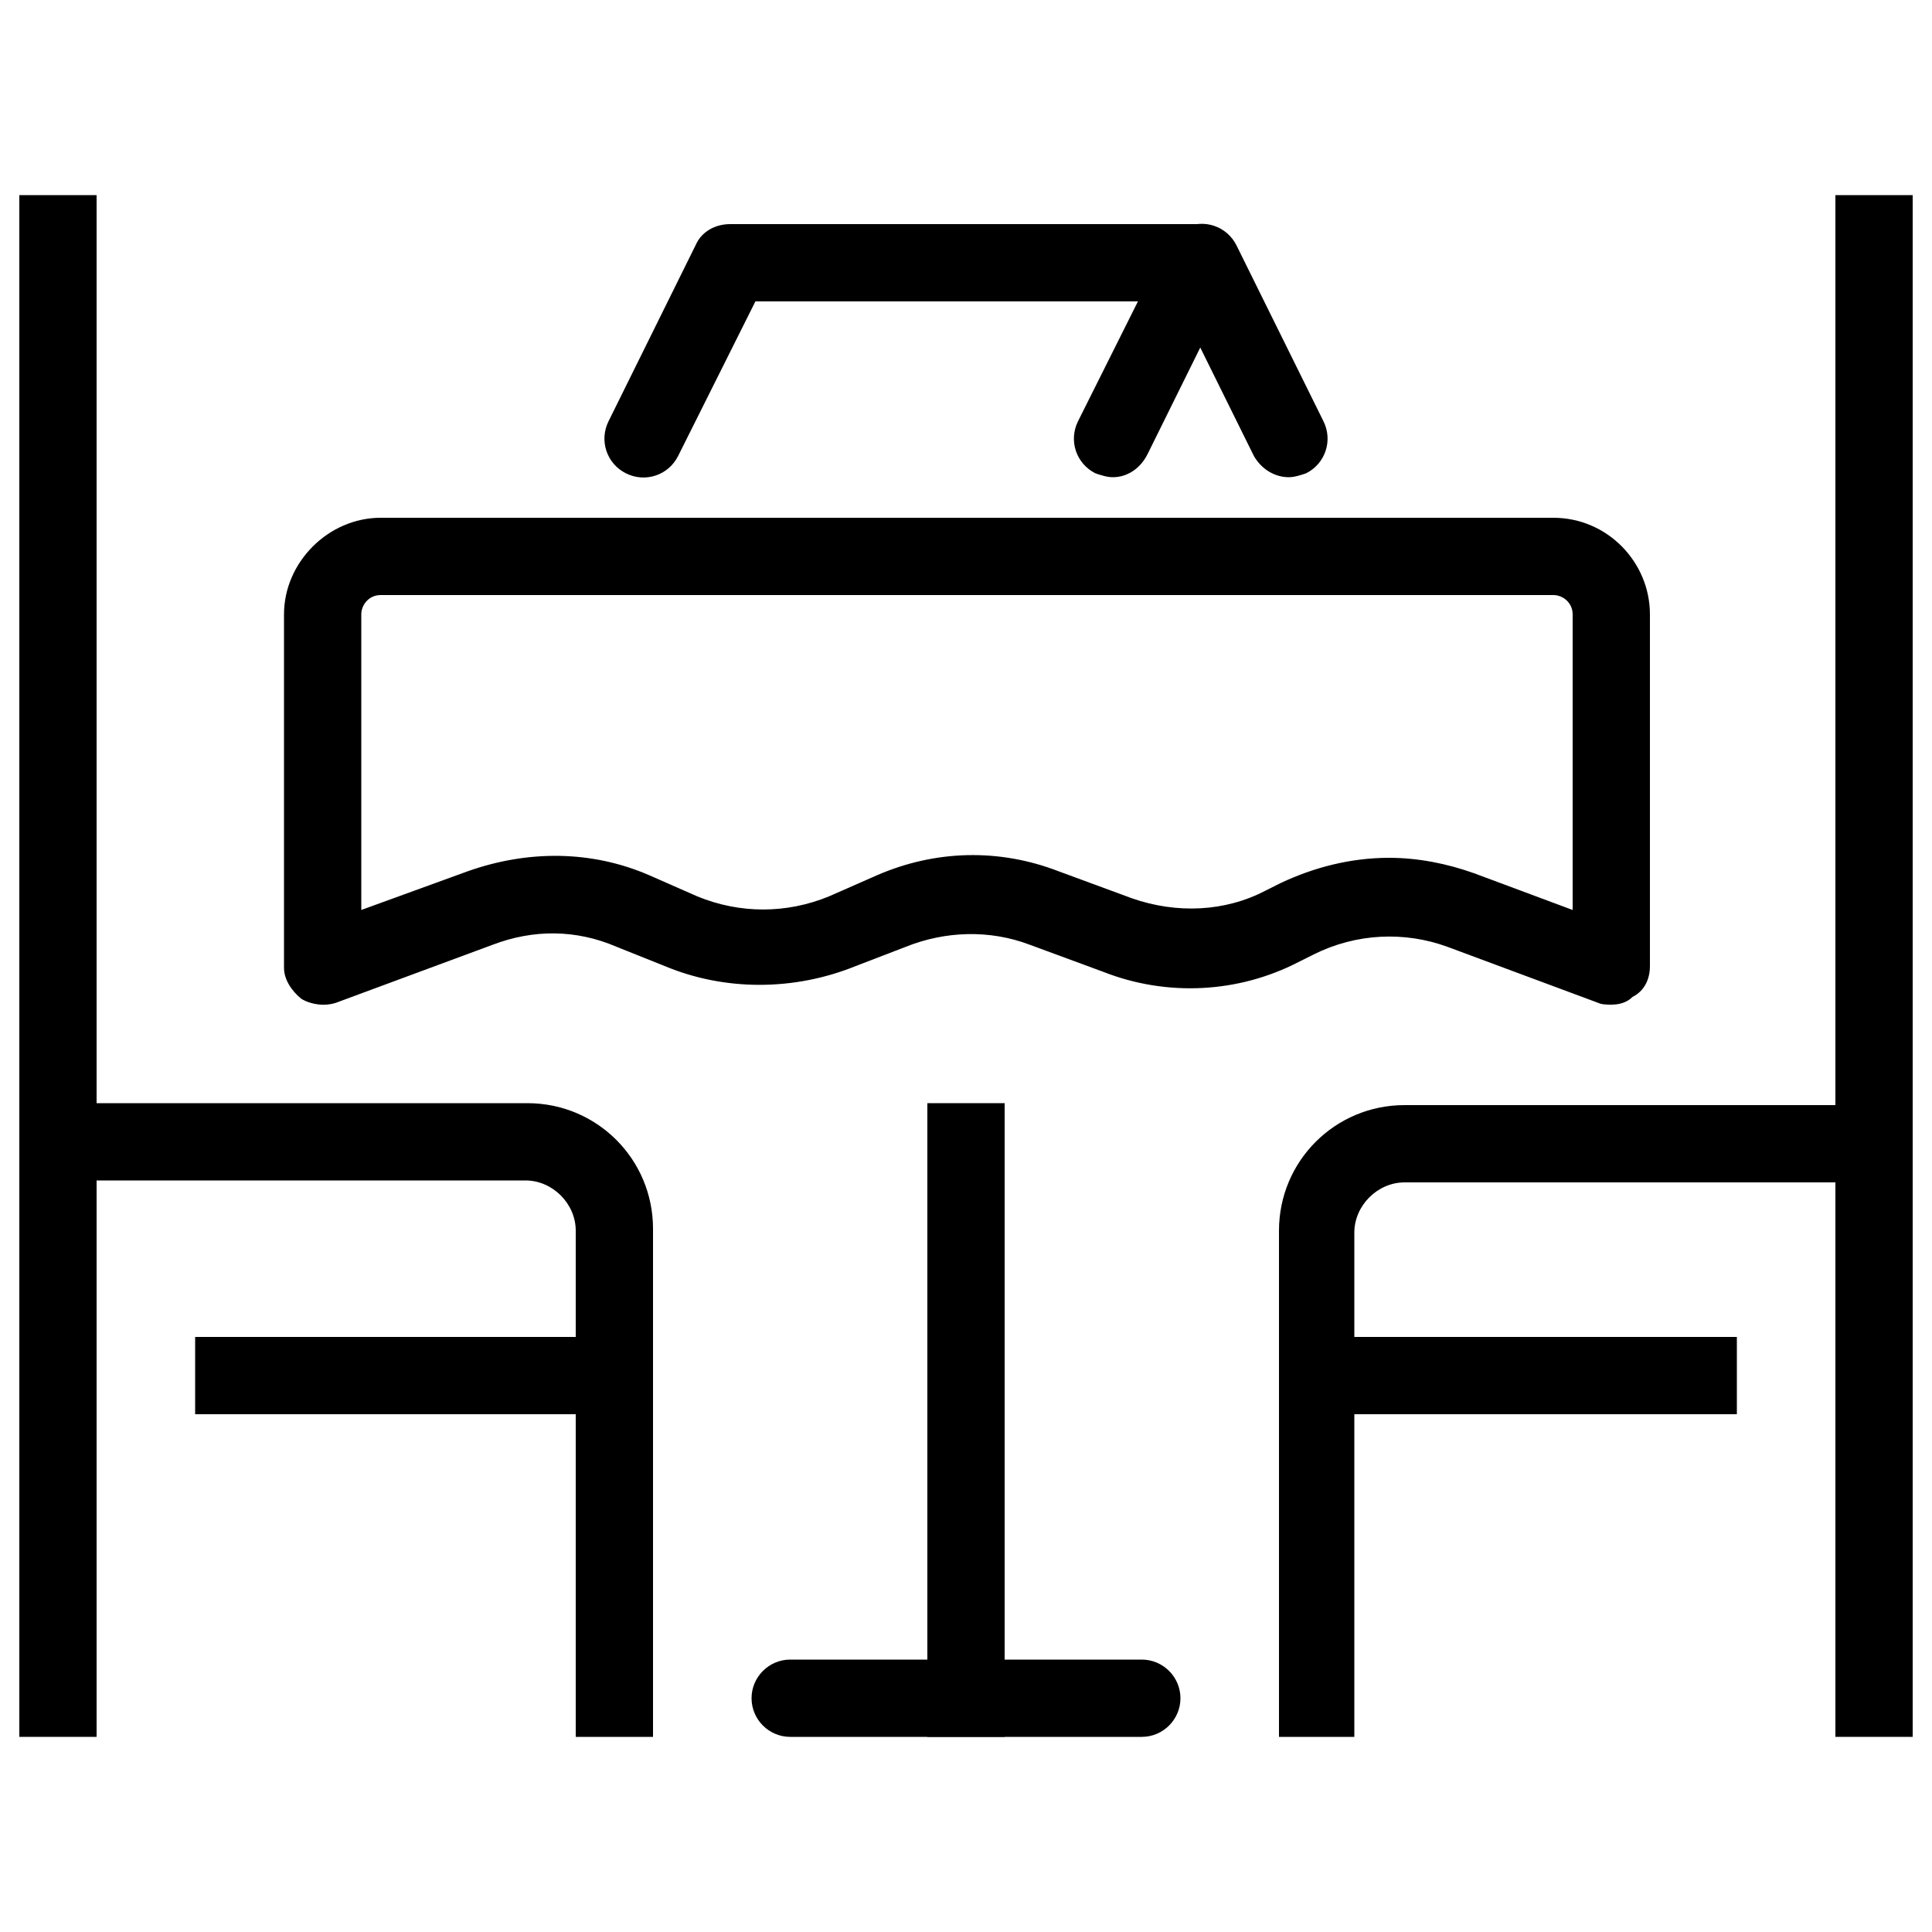
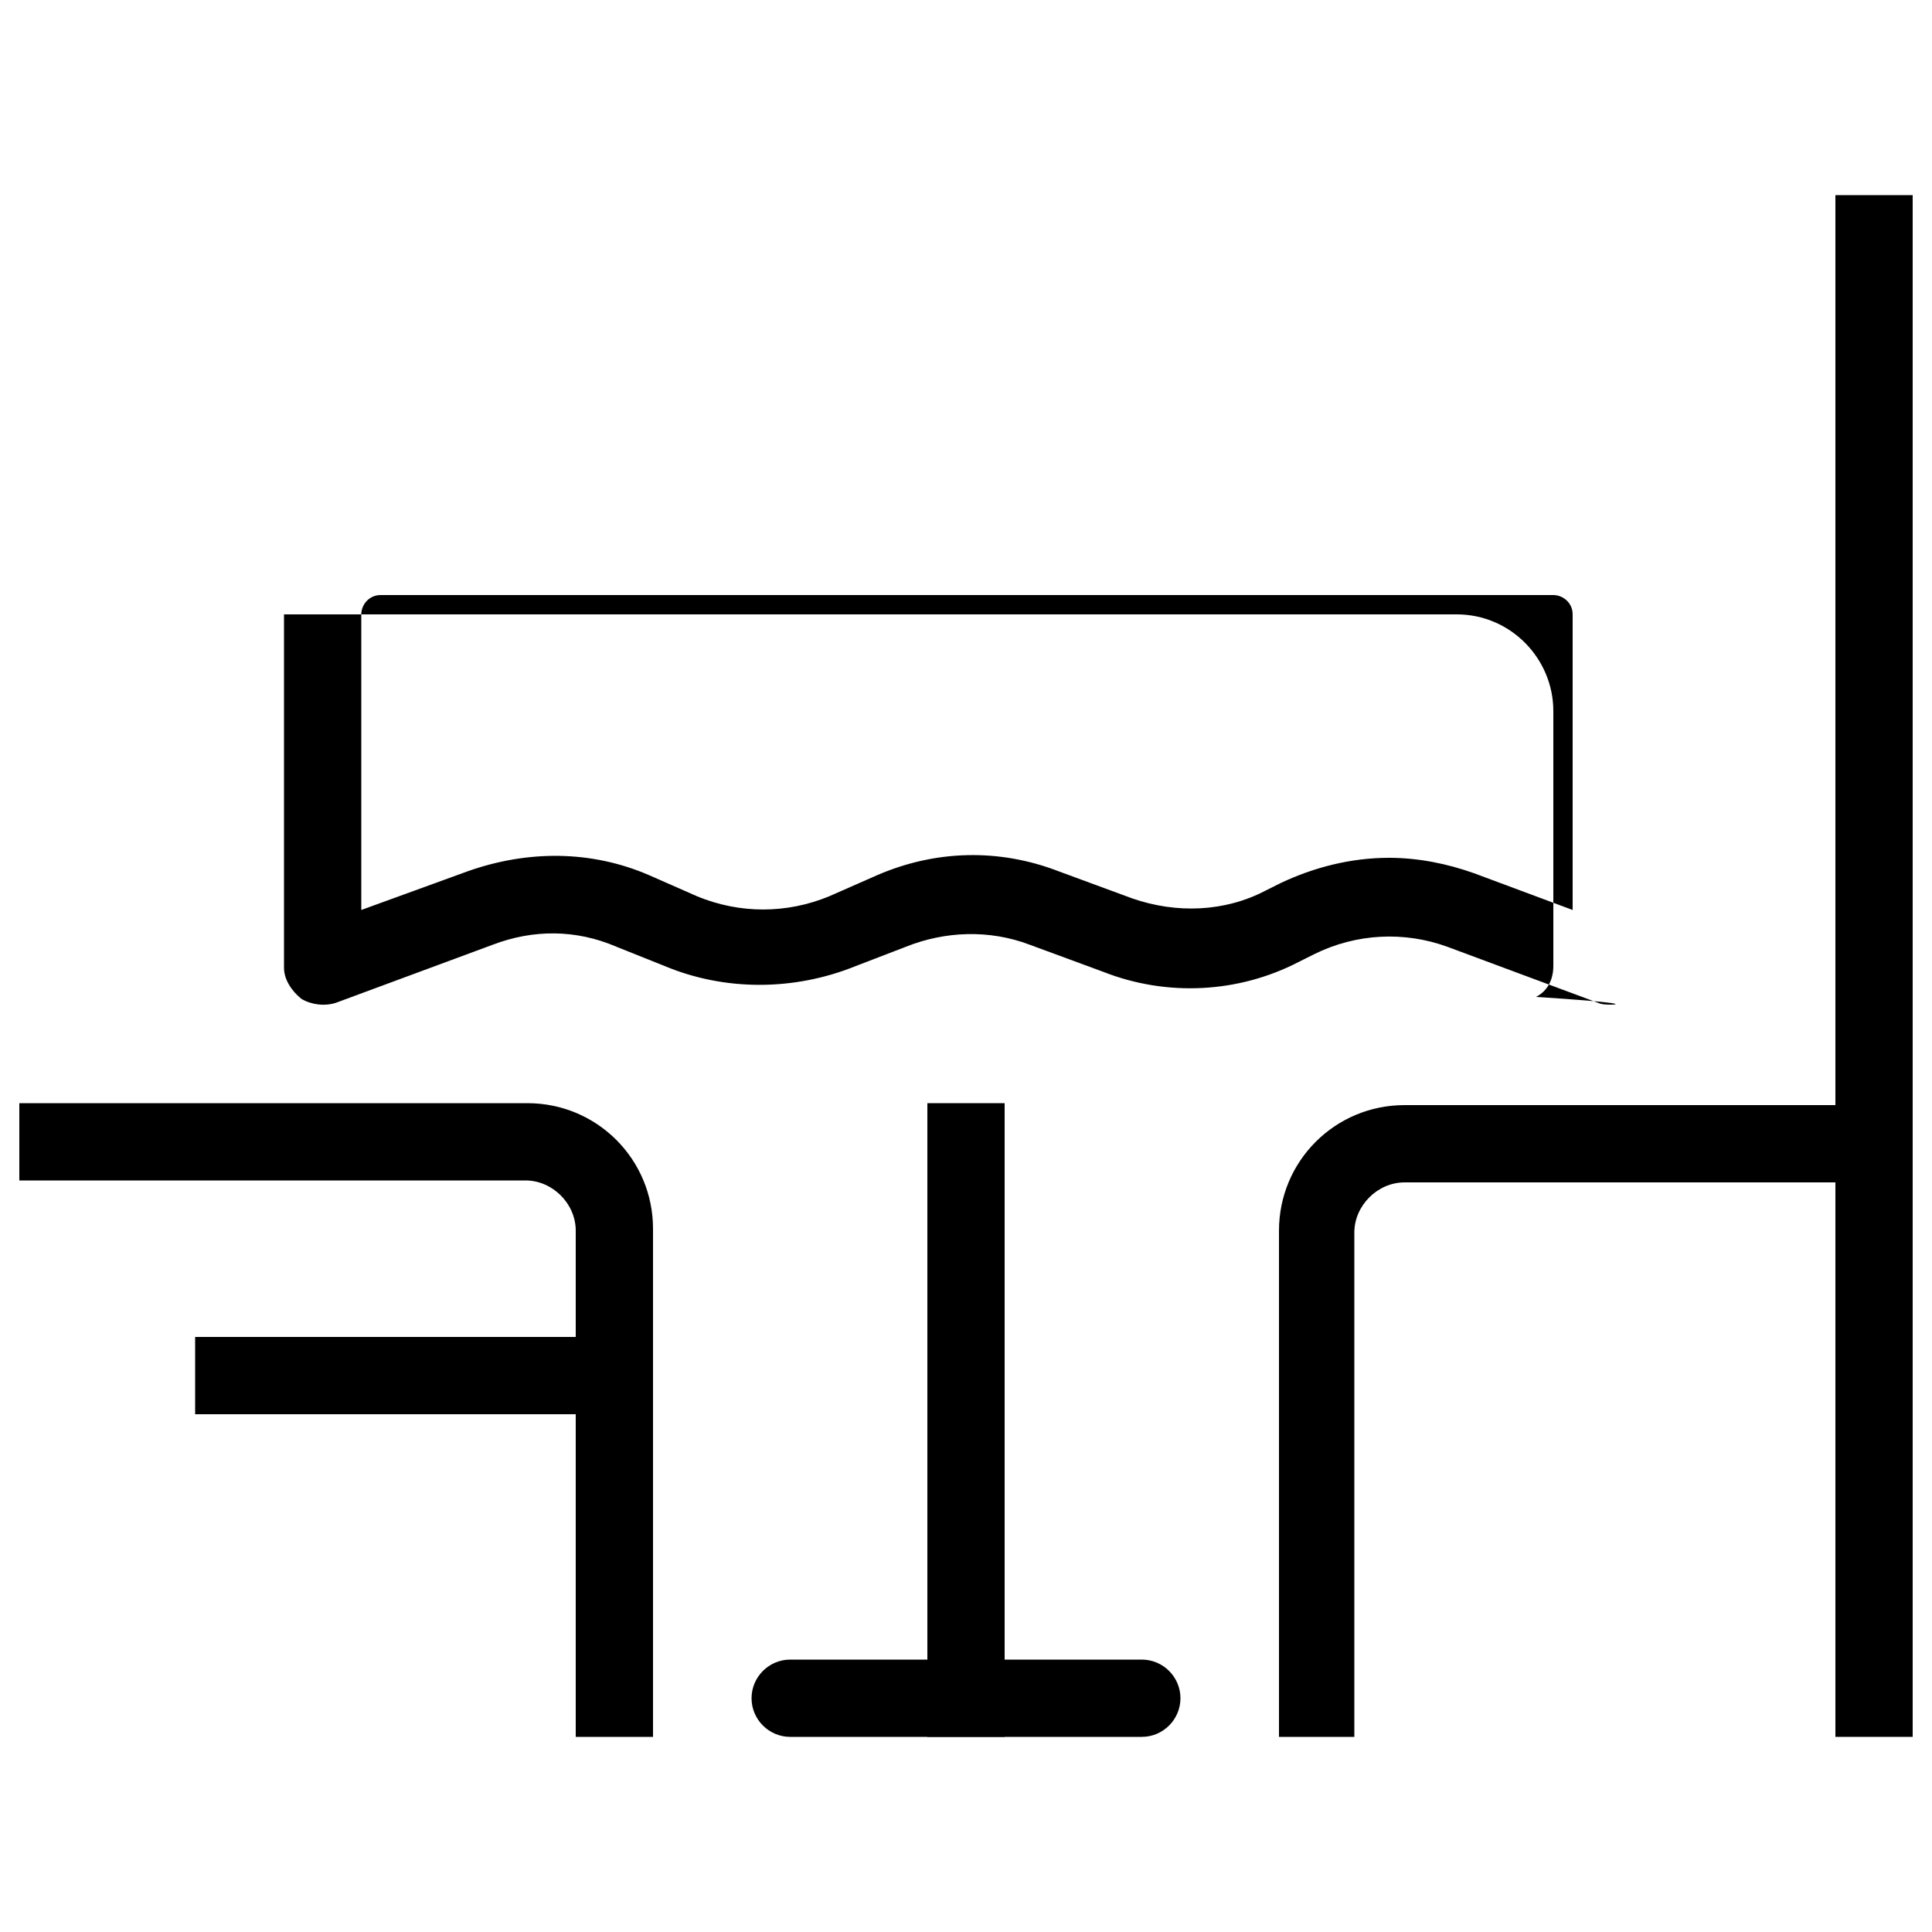
<svg xmlns="http://www.w3.org/2000/svg" x="0px" y="0px" viewBox="0 0 100 100" xml:space="preserve">
  <path d="M33.8,89.9h-4V63.7c0-1.4-1.2-2.6-2.6-2.6H1v-4h26.3c3.6,0,6.5,2.9,6.5,6.5V89.9z" />
-   <rect x="1" y="10.1" width="4" height="79.8" />
  <rect x="10.1" y="69.2" width="23.7" height="4" />
  <path d="M70.2,89.9h-4V63.7c0-3.6,2.9-6.5,6.5-6.5H99v4H72.7c-1.4,0-2.6,1.2-2.6,2.6V89.9z" />
  <rect x="95" y="10.1" width="4" height="79.8" />
-   <rect x="66.2" y="69.2" width="23.7" height="4" />
-   <path d="M83.4,52c-0.2,0-0.5,0-0.7-0.1l-7.8-2.9c-2.2-0.8-4.7-0.7-6.9,0.4l-0.8,0.4c-3.1,1.6-6.8,1.8-10.1,0.5l-3.8-1.4  c-2.1-0.8-4.4-0.7-6.4,0.1L44.3,50c-3.2,1.3-6.8,1.3-9.9,0L31.9,49c-2.1-0.9-4.3-0.9-6.4-0.1l-8.1,3c-0.6,0.2-1.3,0.1-1.8-0.2  c-0.5-0.4-0.9-1-0.9-1.6V31.8c0,0,0,0,0,0c0-2.7,2.3-5,5-5h60.7c2.8,0,5,2.3,5,5V50c0,0.7-0.3,1.3-0.9,1.6  C84.2,51.9,83.8,52,83.4,52z M71.9,44.4c1.5,0,3,0.3,4.4,0.8l5.1,1.9V31.8c0-0.6-0.5-1-1-1H19.7c-0.6,0-1,0.5-1,1v15.3l5.5-2  c3.1-1.1,6.4-1.1,9.4,0.2l2.5,1.1c2.2,0.9,4.6,0.9,6.8,0l2.5-1.1c3-1.3,6.3-1.4,9.4-0.2l3.8,1.4c2.3,0.8,4.8,0.7,6.9-0.4l0.8-0.4  C68,44.9,69.9,44.4,71.9,44.4z" />
+   <path d="M83.4,52c-0.2,0-0.5,0-0.7-0.1l-7.8-2.9c-2.2-0.8-4.7-0.7-6.9,0.4l-0.8,0.4c-3.1,1.6-6.8,1.8-10.1,0.5l-3.8-1.4  c-2.1-0.8-4.4-0.7-6.4,0.1L44.3,50c-3.2,1.3-6.8,1.3-9.9,0L31.9,49c-2.1-0.9-4.3-0.9-6.4-0.1l-8.1,3c-0.6,0.2-1.3,0.1-1.8-0.2  c-0.5-0.4-0.9-1-0.9-1.6V31.8c0,0,0,0,0,0h60.7c2.8,0,5,2.3,5,5V50c0,0.7-0.3,1.3-0.9,1.6  C84.2,51.9,83.8,52,83.4,52z M71.9,44.4c1.5,0,3,0.3,4.4,0.8l5.1,1.9V31.8c0-0.6-0.5-1-1-1H19.7c-0.6,0-1,0.5-1,1v15.3l5.5-2  c3.1-1.1,6.4-1.1,9.4,0.2l2.5,1.1c2.2,0.9,4.6,0.9,6.8,0l2.5-1.1c3-1.3,6.3-1.4,9.4-0.2l3.8,1.4c2.3,0.8,4.8,0.7,6.9-0.4l0.8-0.4  C68,44.9,69.9,44.4,71.9,44.4z" />
  <rect x="48" y="57.1" width="4" height="32.8" />
  <path d="M59.1,89.9H40.9c-1.1,0-2-0.9-2-2c0-1.1,0.9-2,2-2h18.2c1.1,0,2,0.9,2,2C61.1,89,60.2,89.9,59.1,89.9z" />
-   <path d="M57.6,24.7c-0.3,0-0.6-0.1-0.9-0.2c-1-0.5-1.4-1.7-0.9-2.7l3.1-6.2H39.1l-4,8c-0.5,1-1.7,1.4-2.7,0.9  c-1-0.5-1.4-1.7-0.9-2.7l4.5-9.1c0.3-0.7,1-1.1,1.8-1.1h24.3c0.7,0,1.3,0.4,1.7,0.9c0.4,0.6,0.4,1.3,0.1,1.9l-4.5,9.1  C59,24.3,58.3,24.7,57.6,24.7z" />
-   <path d="M66.7,24.7c-0.7,0-1.4-0.4-1.8-1.1l-4.5-9.1c-0.5-1-0.1-2.2,0.9-2.7s2.2-0.1,2.7,0.9l4.5,9.1c0.5,1,0.1,2.2-0.9,2.7  C67.3,24.6,67,24.7,66.7,24.7z" />
</svg>